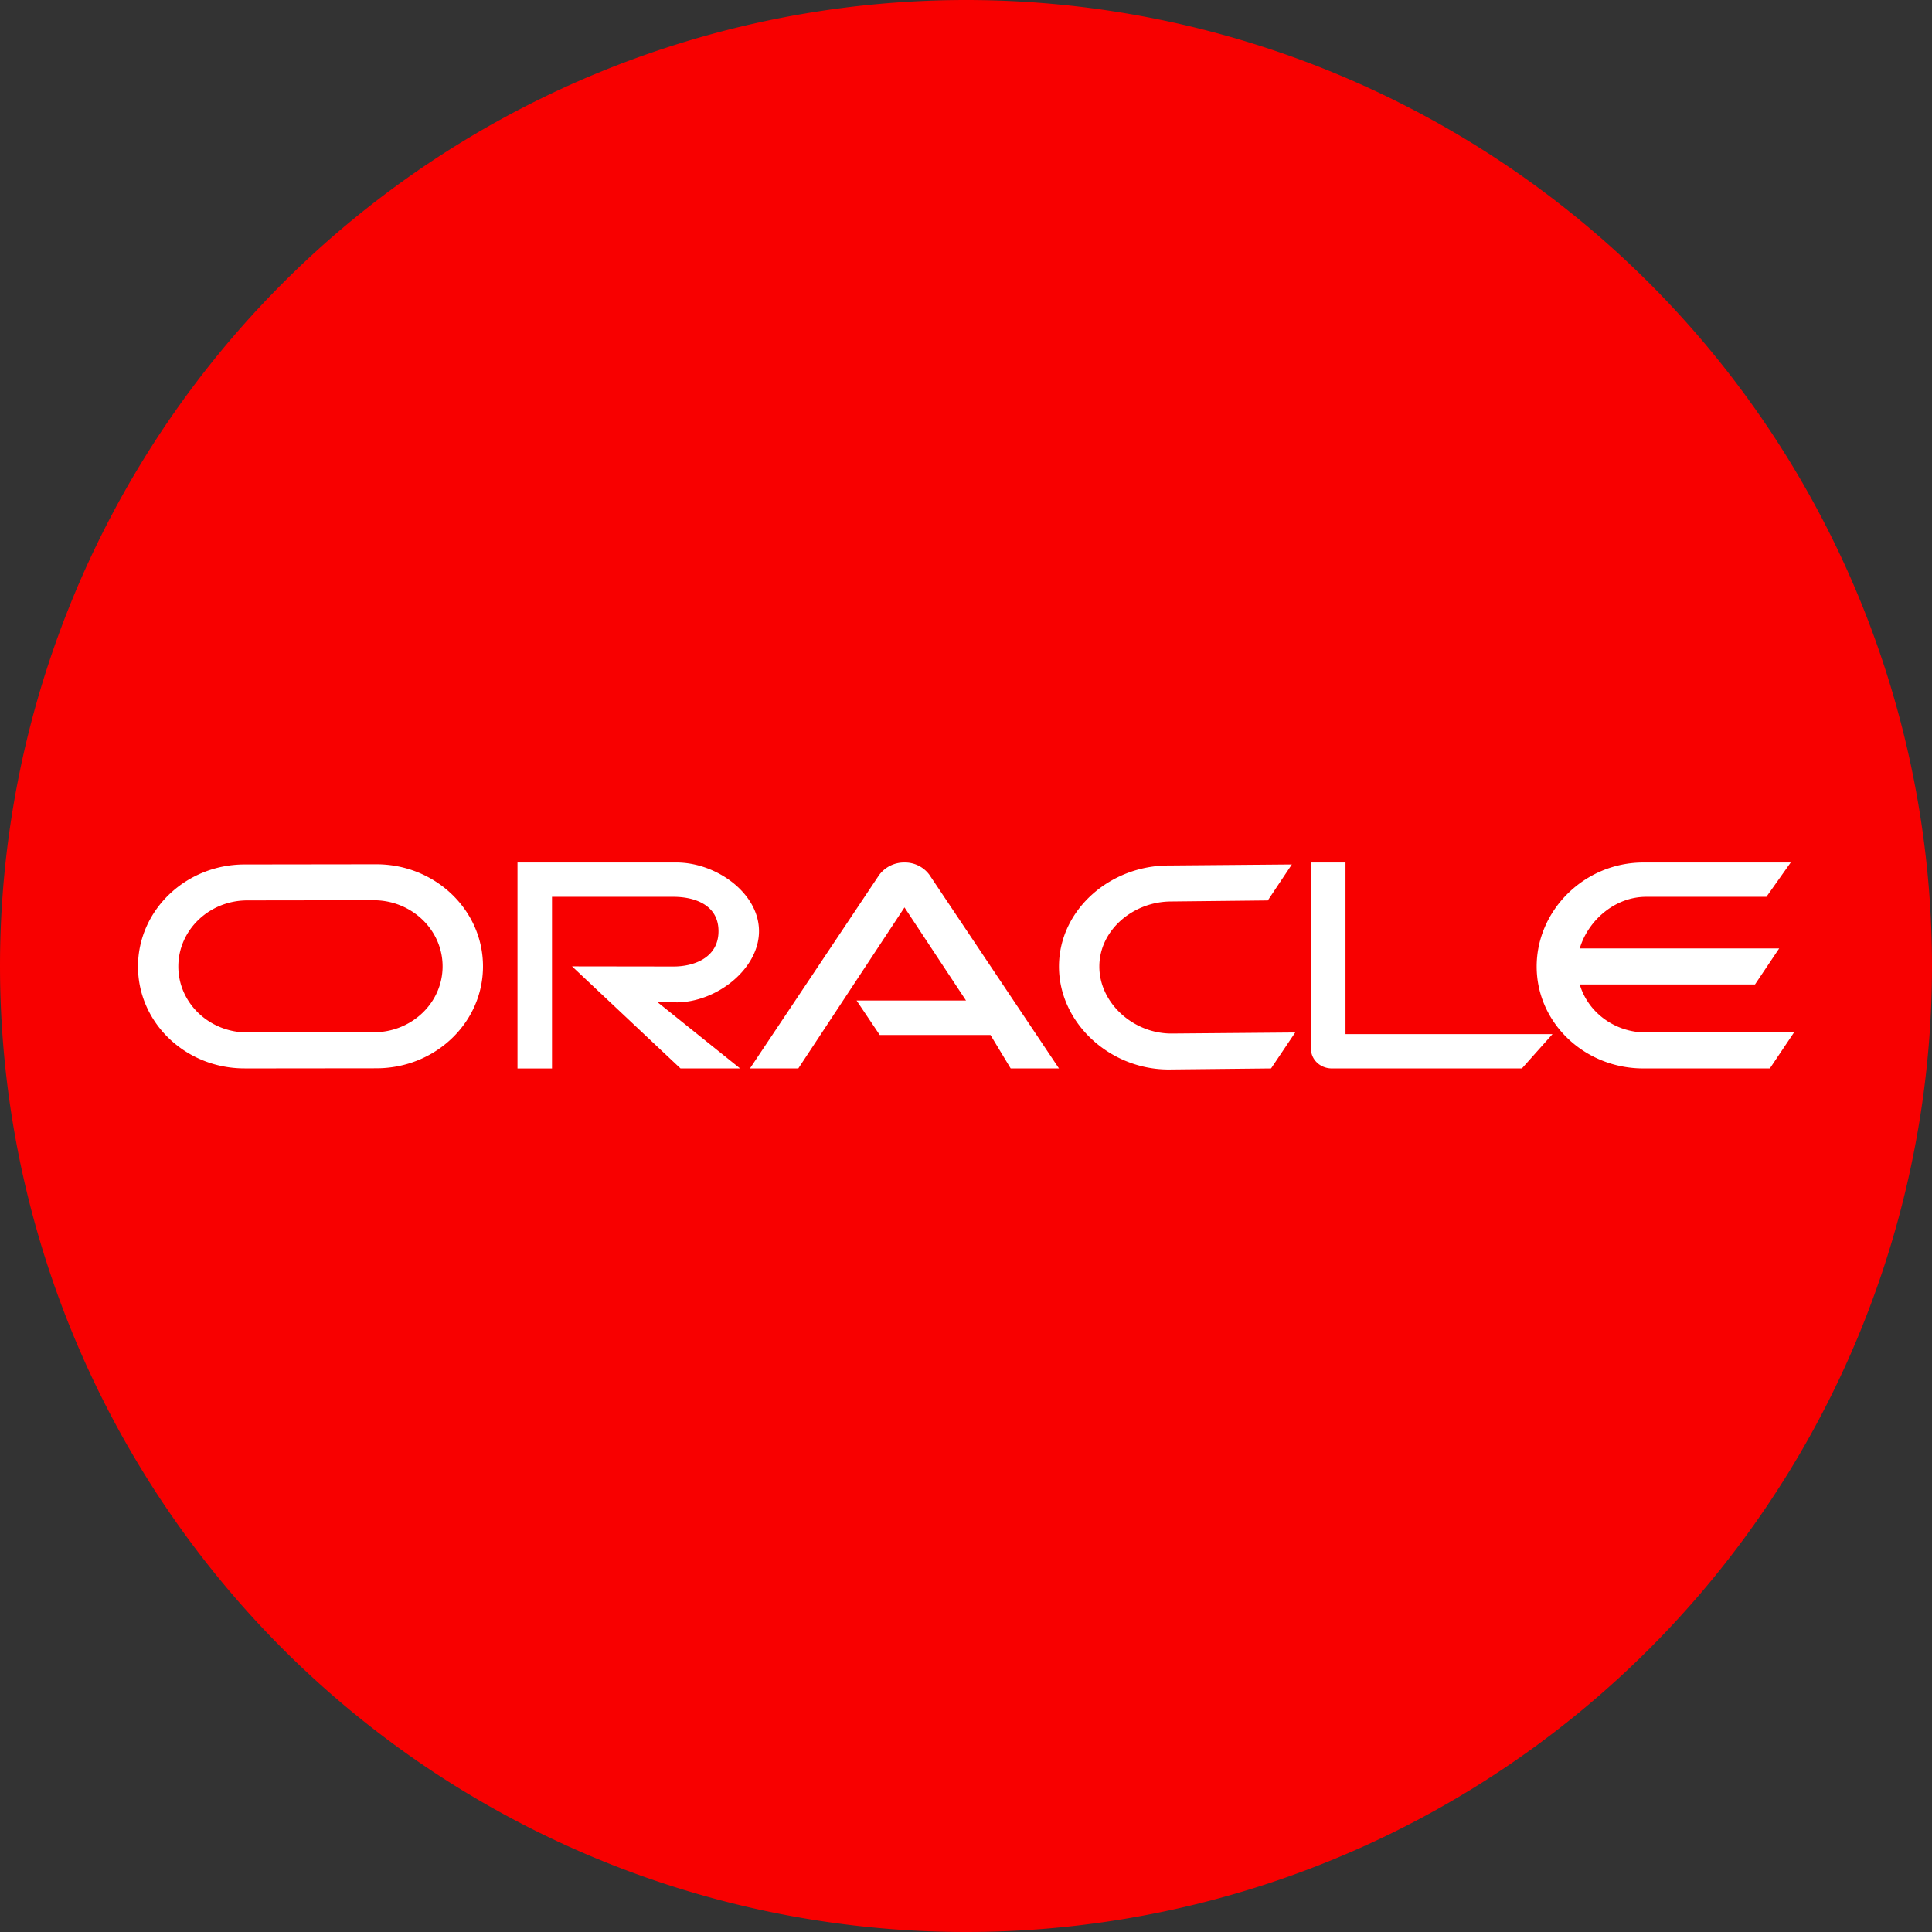
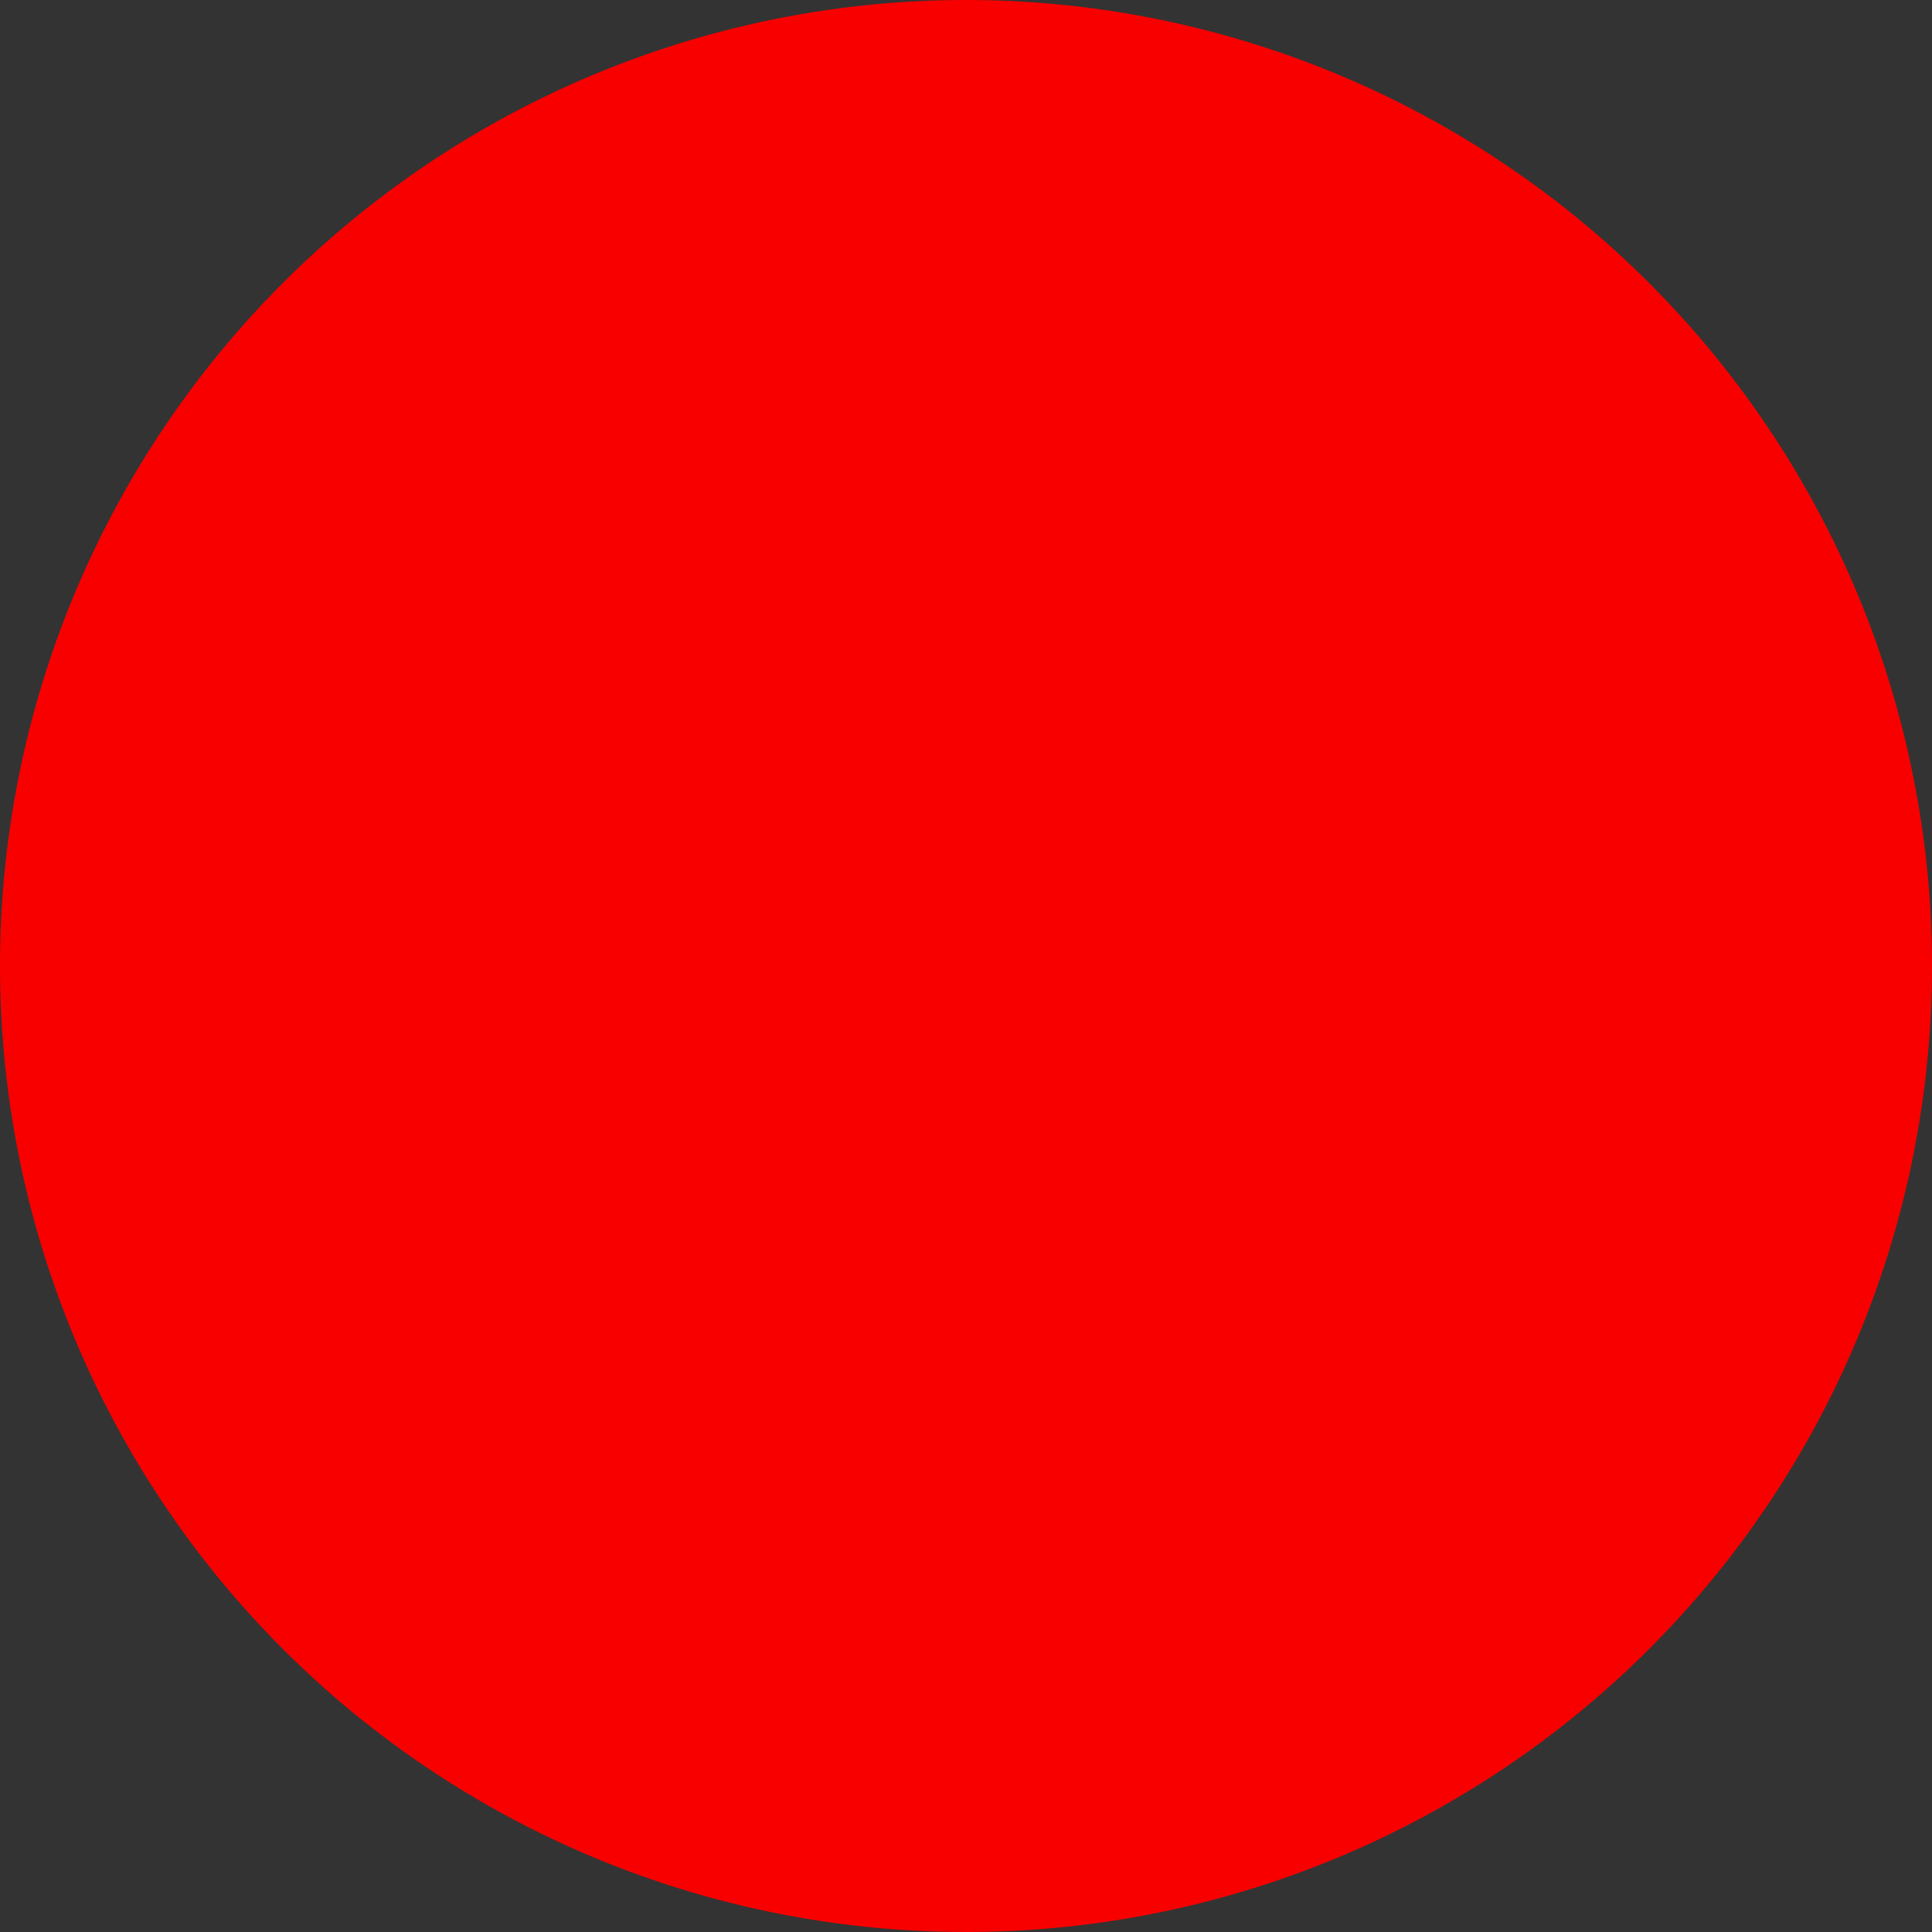
<svg xmlns="http://www.w3.org/2000/svg" width="56" height="56">
  <rect width="100%" height="100%" fill="#333333" stroke="none" />
  <path fill="#F80000" d="M0 28a28 28 0 1 1 56 0 28 28 0 0 1-56 0" />
-   <path fill="#fff" d="M24.828 29H28l-1.783-2.698-3.078 4.667h-1.401l3.744-5.606a.9.9 0 0 1 .735-.363.88.88 0 0 1 .72.354l3.758 5.615h-1.4L28.71 30H25.5zM39 29.974V25h-1v5.403c0 .146.06.288.173.396s.266.17.434.17h5.506l.887-.995zm-19.393-.92c1.154 0 2.393-.96 2.393-2.064S20.761 25 19.607 25H15v5.97h1v-4.975h3.528c.552 0 1.298.203 1.298.995s-.746 1.025-1.298 1.025l-2.946-.004 3.143 2.958h1.727l-2.388-1.916h.543zM7.09 30.968C5.385 30.97 4 29.65 4 28.015c0-1.632 1.385-2.958 3.09-2.958l3.82-.005c1.706 0 3.09 1.326 3.09 2.959 0 1.632-1.384 2.954-3.09 2.954l-3.82.004zm3.739-1.047c1.105 0 2-.854 2-1.911s-.895-1.916-2-1.916l-3.66.005c-1.105 0-2 .858-2 1.915s.895 1.912 2 1.912zM33.872 31c-1.706 0-3.177-1.352-3.177-2.985s1.47-2.928 3.177-2.928l3.572-.03-.696 1.043-2.797.03c-1.105 0-2.086.828-2.086 1.885s.981 1.942 2.086 1.942l3.591-.03-.7 1.042zm13.842-1.073c-.913 0-1.688-.586-1.924-1.393h5.08l.7-1.043h-5.78c.236-.802 1.01-1.496 1.924-1.496H51.2l.705-.995h-4.271c-1.707 0-3.093 1.383-3.093 3.015s1.386 2.954 3.093 2.954H51.3l.7-1.043z" />
</svg>